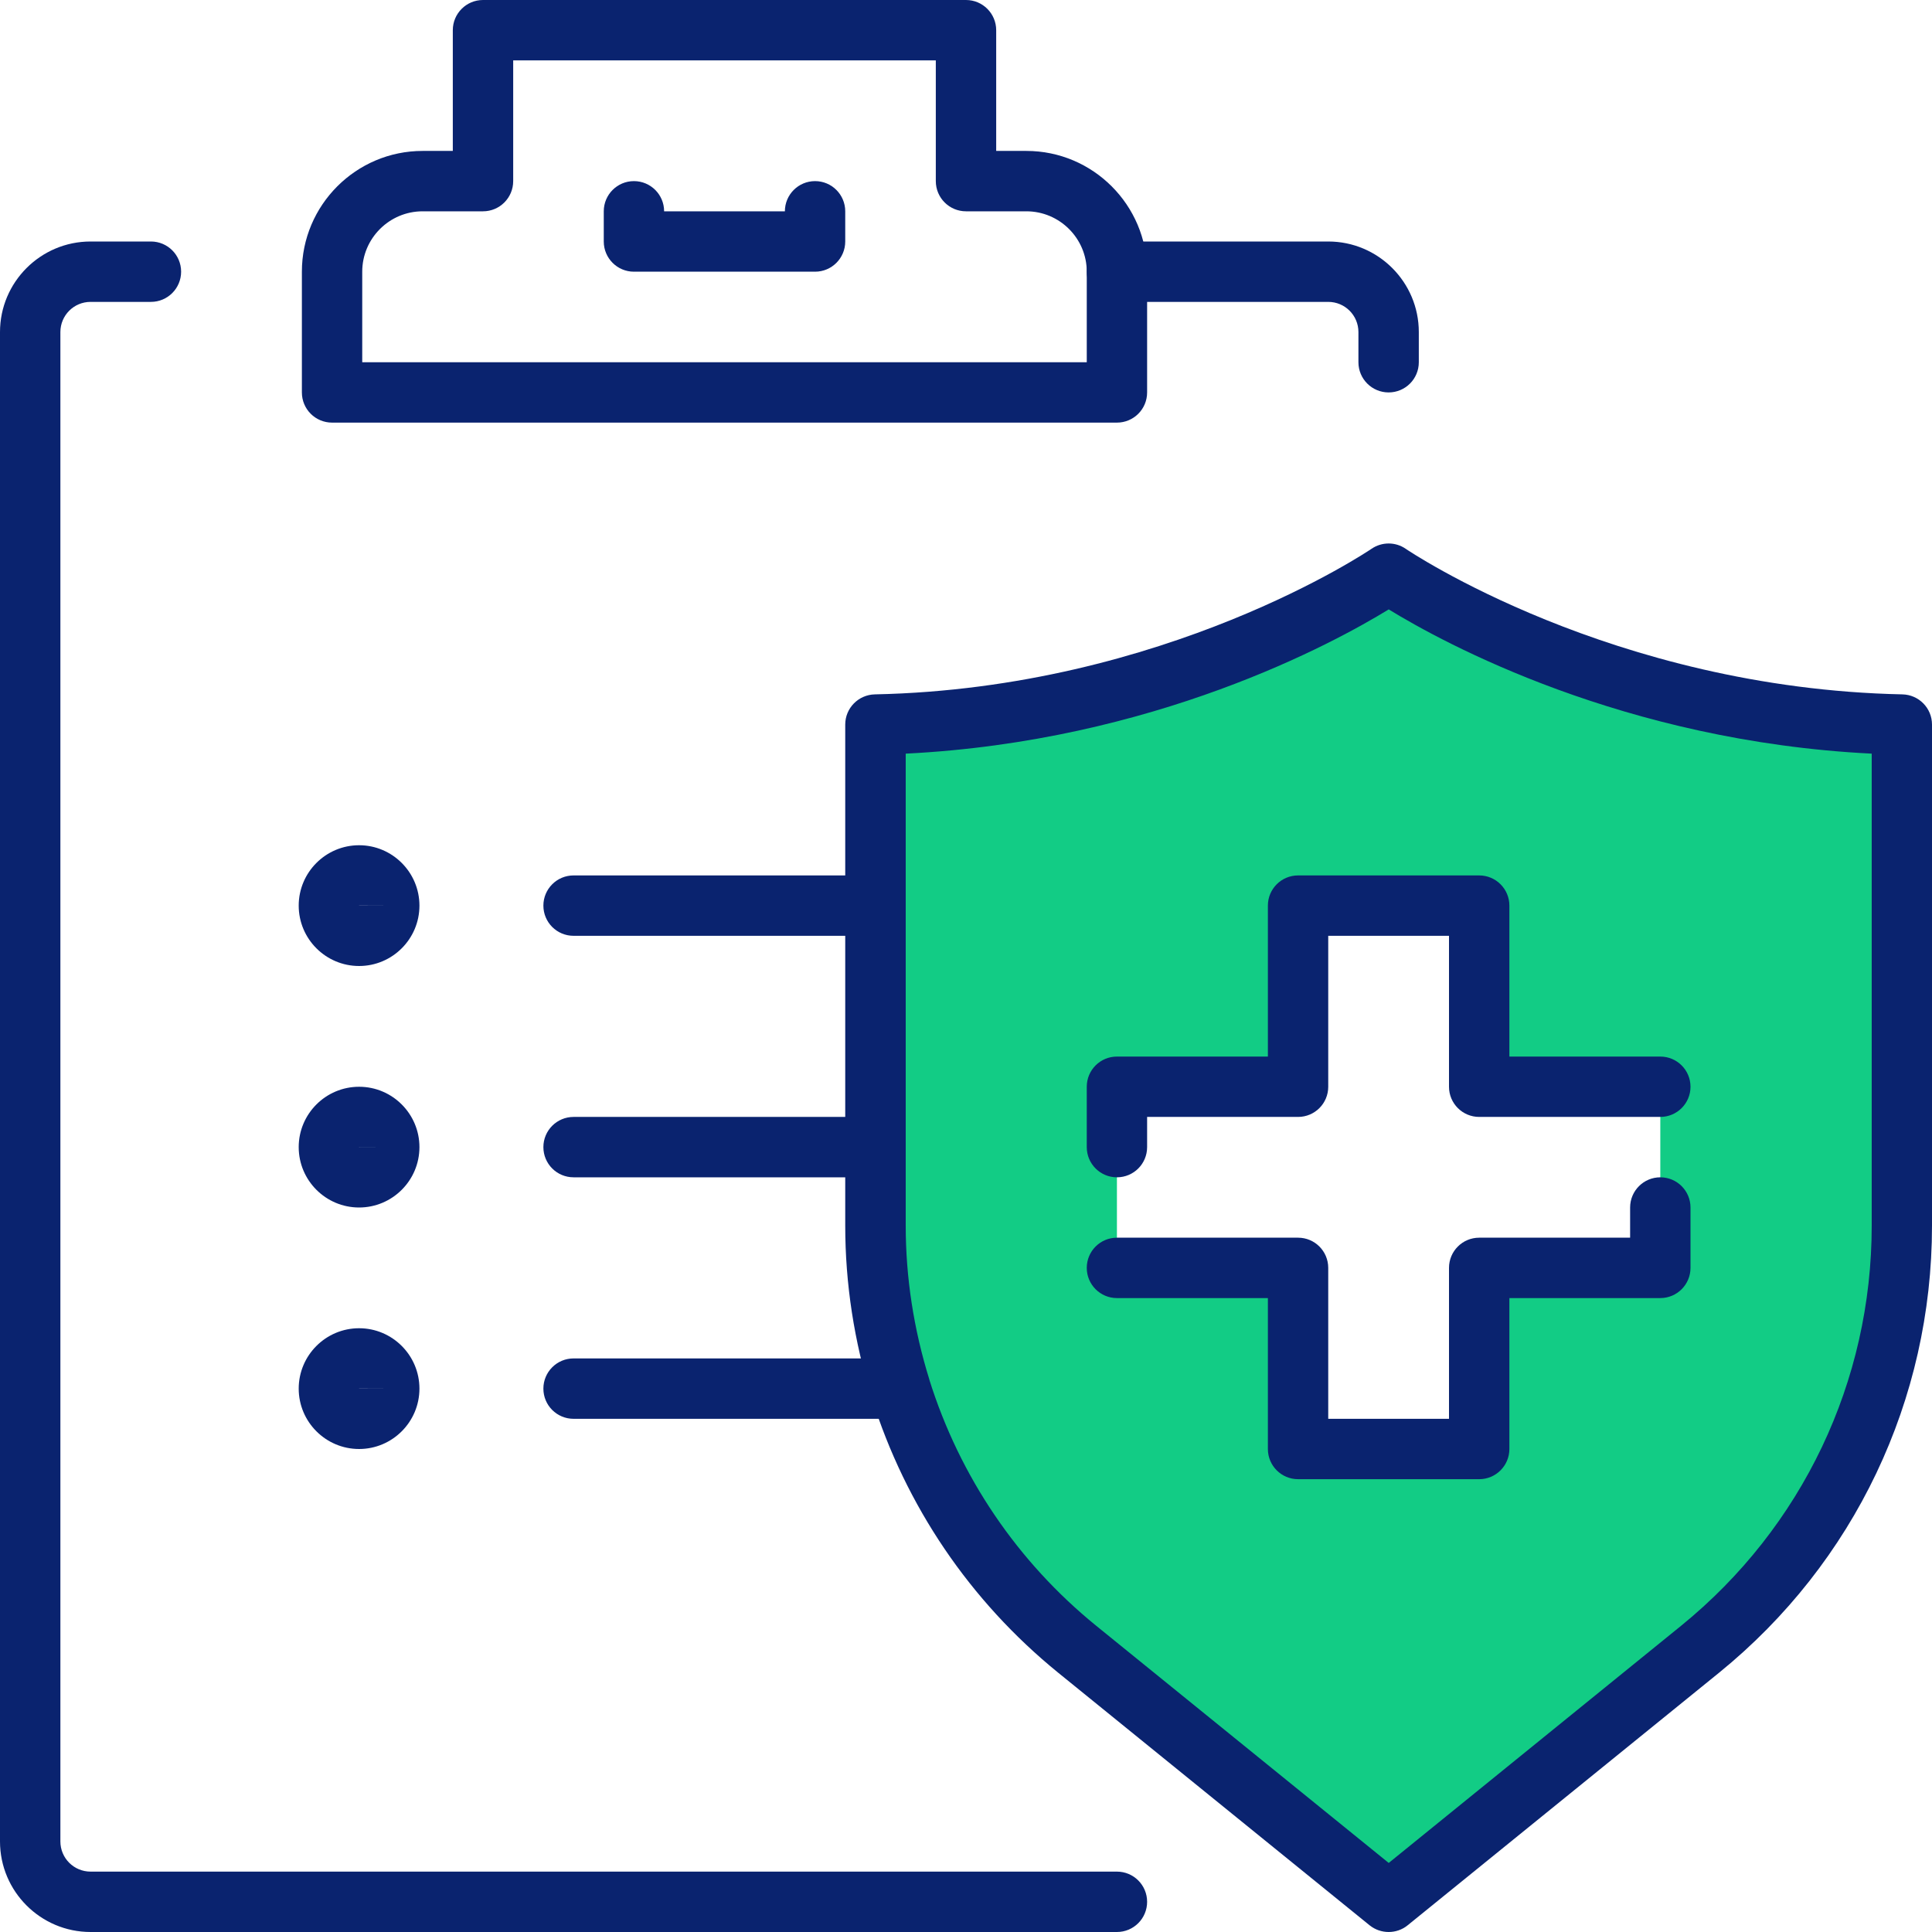
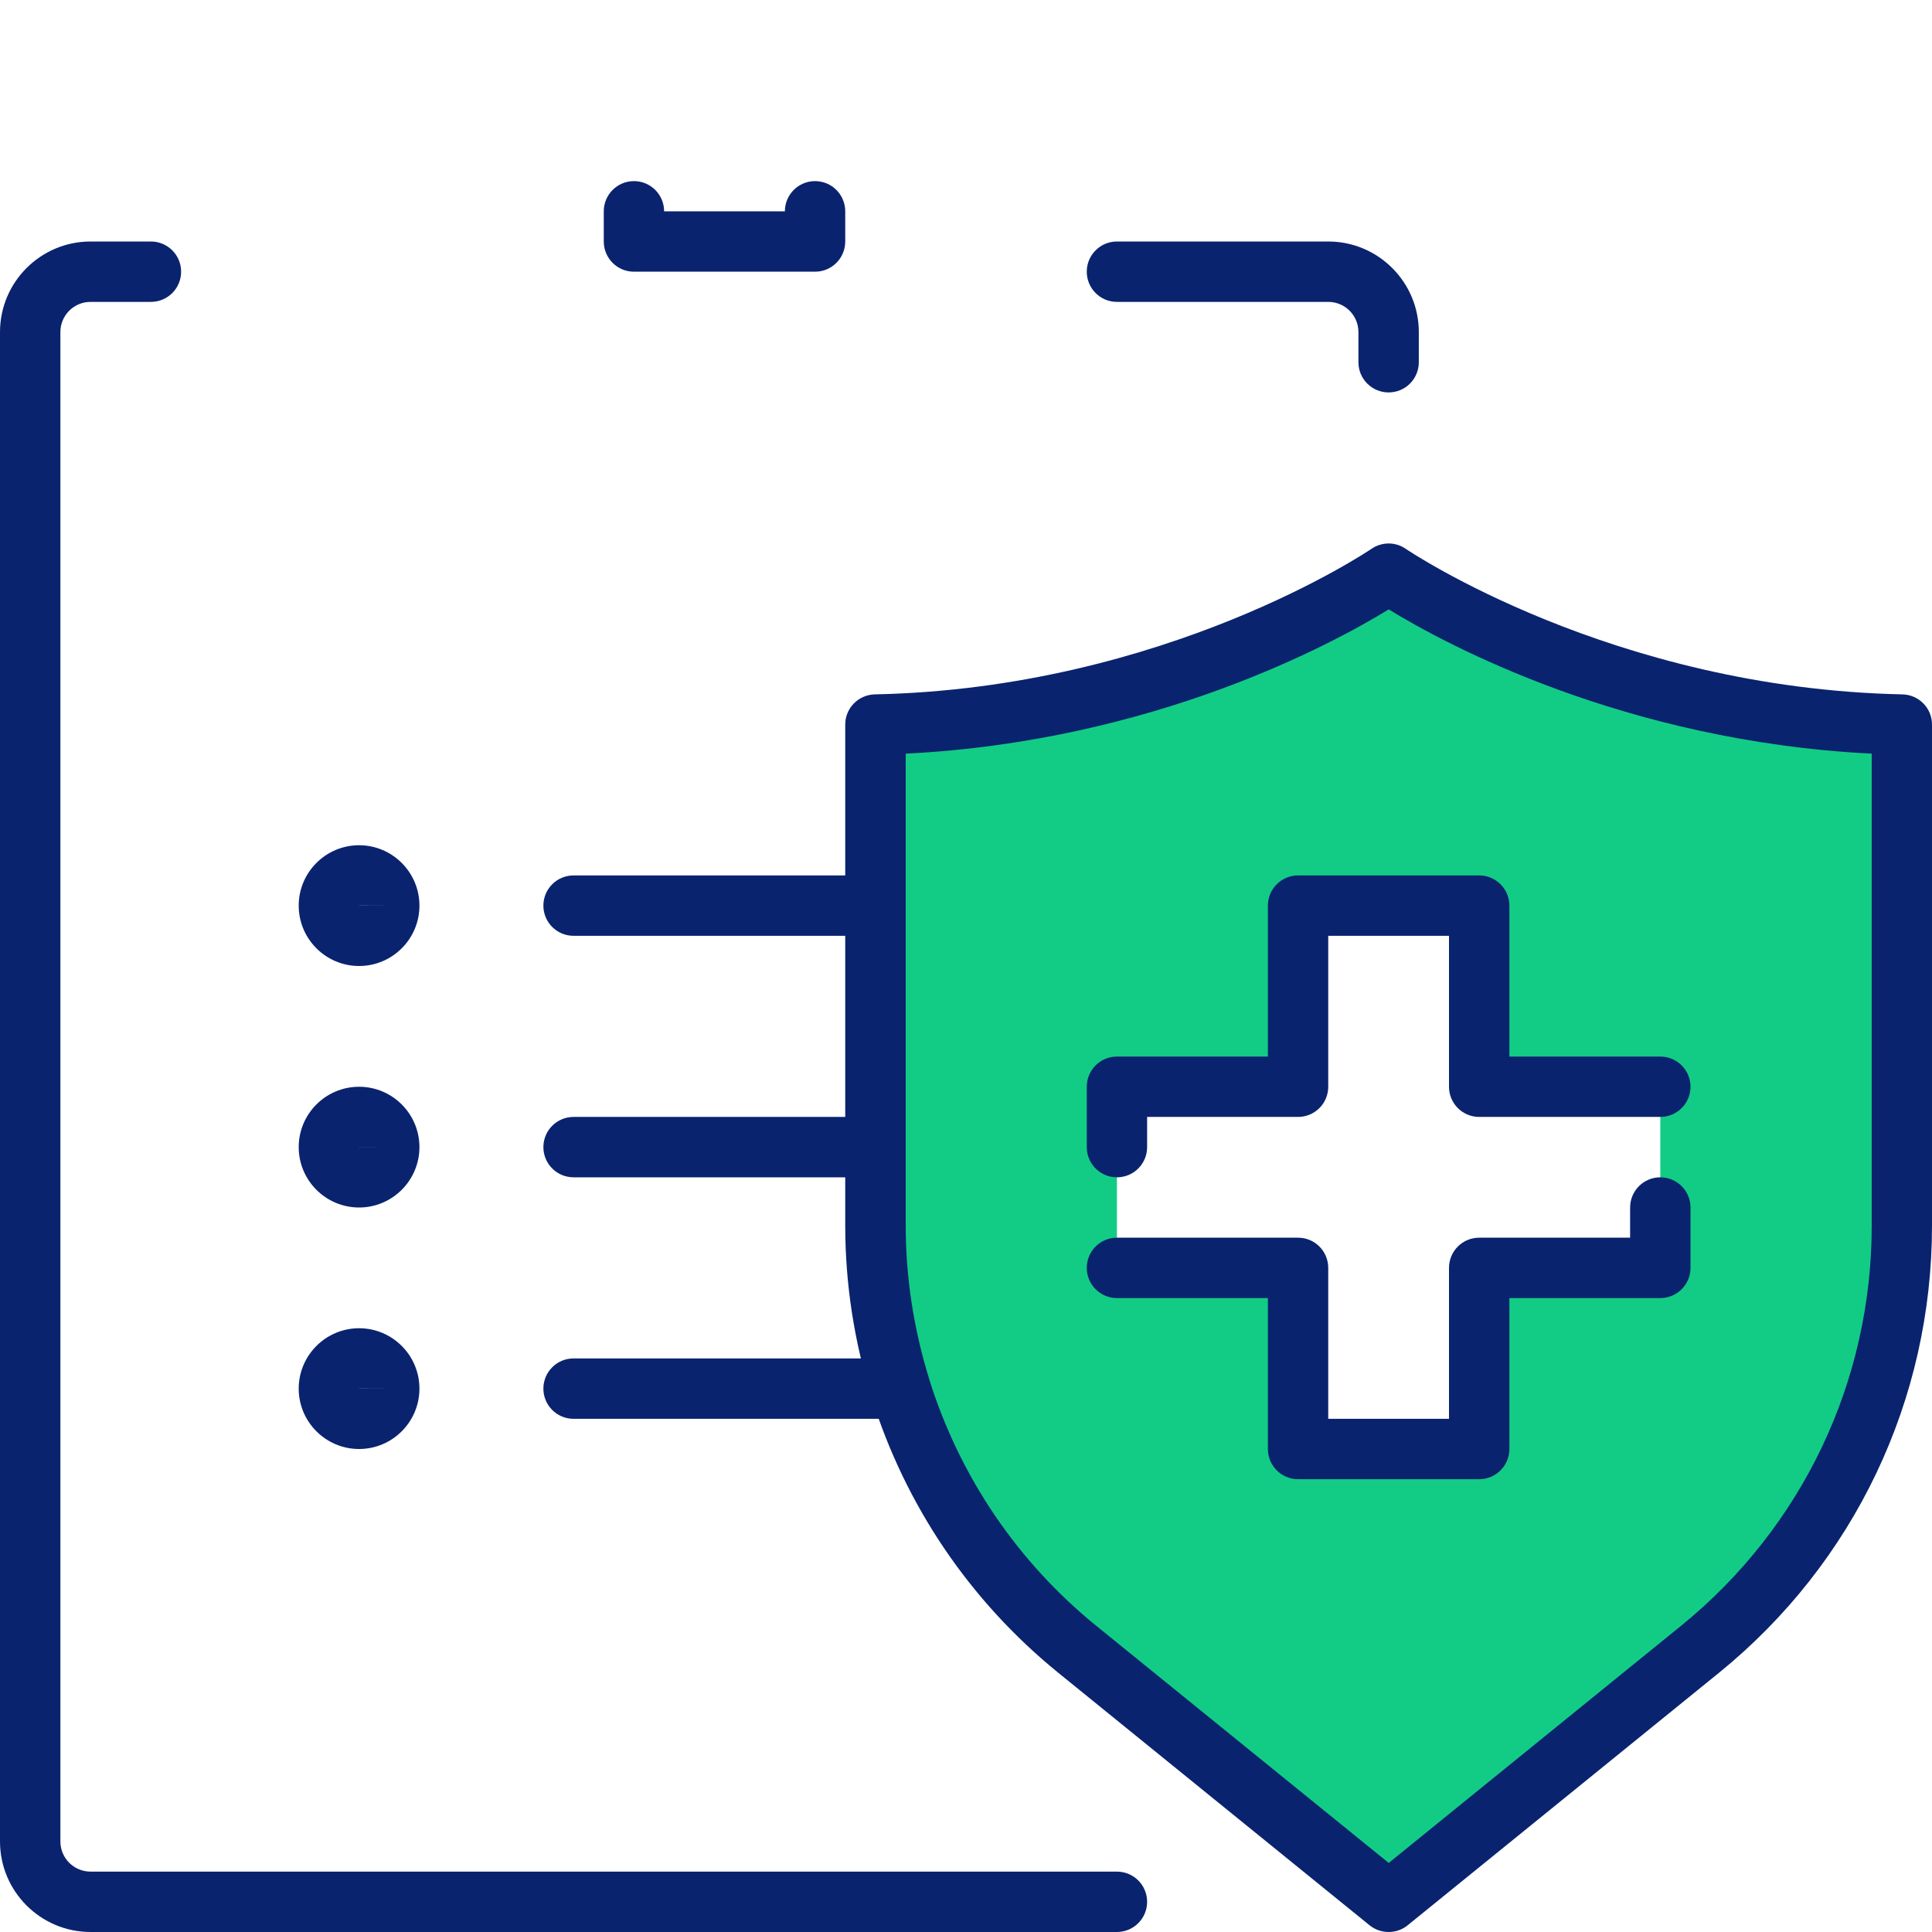
<svg xmlns="http://www.w3.org/2000/svg" width="59" height="59" viewBox="0 0 59 59" fill="none">
  <g clip-path="url(#clip0_142_665)">
    <path d="M58.078 22.125V37.428C58.078 42.452 55.81 47.2 51.92 50.362L42.406 58.078L32.892 50.362C30.33 48.279 28.468 45.495 27.5 42.406C27.002 40.811 26.734 39.134 26.734 37.428V22.125C36.018 21.931 42.406 17.516 42.406 17.516C42.406 17.516 48.795 21.931 58.078 22.125ZM50.703 38.719V33.188H45.172V27.656H39.641V33.188H34.109V38.719H39.641V44.25H45.172V38.719H50.703Z" fill="#12CC85" />
    <path d="M42.406 59C42.201 59 41.994 58.931 41.825 58.795L32.312 51.079C29.625 48.894 27.656 45.992 26.619 42.683C26.084 40.968 25.812 39.2 25.812 37.43V22.127C25.812 21.625 26.213 21.217 26.716 21.205C35.589 21.021 41.821 16.801 41.883 16.76C42.199 16.543 42.616 16.543 42.929 16.76C42.989 16.801 49.224 21.021 58.097 21.205C58.599 21.217 59 21.625 59 22.127V37.43C59 42.747 56.631 47.723 52.501 51.079L42.987 58.795C42.819 58.933 42.611 59 42.406 59ZM28.38 42.132C29.309 45.093 31.07 47.693 33.476 49.648L42.409 56.891L51.342 49.645C55.038 46.64 57.159 42.187 57.159 37.428V23.015C49.583 22.639 44.084 19.638 42.409 18.61C40.733 19.638 35.234 22.639 27.659 23.015V37.428C27.659 39.011 27.903 40.595 28.382 42.132H28.38Z" fill="#0A236F" />
    <path d="M34.109 35.953C33.6 35.953 33.188 35.541 33.188 35.031V33.188C33.188 32.678 33.6 32.266 34.109 32.266H38.719V27.656C38.719 27.147 39.131 26.734 39.641 26.734H45.172C45.681 26.734 46.094 27.147 46.094 27.656V32.266H50.703C51.212 32.266 51.625 32.678 51.625 33.188C51.625 33.697 51.212 34.109 50.703 34.109H45.172C44.663 34.109 44.25 33.697 44.25 33.188V28.578H40.562V33.188C40.562 33.697 40.15 34.109 39.641 34.109H35.031V35.031C35.031 35.541 34.619 35.953 34.109 35.953Z" fill="#0A236F" />
    <path d="M45.172 45.172H39.641C39.131 45.172 38.719 44.759 38.719 44.25V39.641H34.109C33.6 39.641 33.188 39.228 33.188 38.719C33.188 38.209 33.6 37.797 34.109 37.797H39.641C40.15 37.797 40.562 38.209 40.562 38.719V43.328H44.25V38.719C44.25 38.209 44.663 37.797 45.172 37.797H49.781V36.875C49.781 36.366 50.194 35.953 50.703 35.953C51.212 35.953 51.625 36.366 51.625 36.875V38.719C51.625 39.228 51.212 39.641 50.703 39.641H46.094V44.25C46.094 44.759 45.681 45.172 45.172 45.172Z" fill="#0A236F" />
    <path d="M26.734 28.578H17.516C17.006 28.578 16.594 28.166 16.594 27.656C16.594 27.147 17.006 26.734 17.516 26.734H26.734C27.244 26.734 27.656 27.147 27.656 27.656C27.656 28.166 27.244 28.578 26.734 28.578Z" fill="#0A236F" />
    <path d="M26.734 35.953H17.516C17.006 35.953 16.594 35.541 16.594 35.031C16.594 34.522 17.006 34.109 17.516 34.109H26.734C27.244 34.109 27.656 34.522 27.656 35.031C27.656 35.541 27.244 35.953 26.734 35.953Z" fill="#0A236F" />
    <path d="M27.426 43.328H17.516C17.006 43.328 16.594 42.916 16.594 42.406C16.594 41.897 17.006 41.484 17.516 41.484H27.426C27.935 41.484 28.348 41.897 28.348 42.406C28.348 42.916 27.935 43.328 27.426 43.328Z" fill="#0A236F" />
    <path d="M10.966 29.5C9.949 29.5 9.122 28.673 9.122 27.656C9.122 26.64 9.949 25.812 10.966 25.812C11.982 25.812 12.809 26.64 12.809 27.656C12.809 28.673 11.982 29.5 10.966 29.5ZM10.966 27.656C10.966 27.656 10.966 27.656 10.966 27.659H11.888L10.966 27.656Z" fill="#0A236F" />
    <path d="M10.966 36.875C9.949 36.875 9.122 36.048 9.122 35.031C9.122 34.015 9.949 33.188 10.966 33.188C11.982 33.188 12.809 34.015 12.809 35.031C12.809 36.048 11.982 36.875 10.966 36.875ZM10.966 35.031C10.966 35.031 10.966 35.031 10.966 35.034H11.888L10.966 35.031Z" fill="#0A236F" />
    <path d="M10.966 44.25C9.949 44.25 9.122 43.423 9.122 42.406C9.122 41.39 9.949 40.562 10.966 40.562C11.982 40.562 12.809 41.39 12.809 42.406C12.809 43.423 11.982 44.25 10.966 44.25ZM10.966 42.406C10.966 42.406 10.966 42.406 10.966 42.409H11.888L10.966 42.406Z" fill="#0A236F" />
-     <path d="M34.109 12.906H10.141C9.631 12.906 9.219 12.494 9.219 11.984V8.297C9.219 6.264 10.873 4.609 12.906 4.609H13.828V0.922C13.828 0.413 14.241 0 14.75 0H29.5C30.009 0 30.422 0.413 30.422 0.922V4.609H31.344C33.377 4.609 35.031 6.264 35.031 8.297V11.984C35.031 12.494 34.619 12.906 34.109 12.906ZM11.062 11.062H33.188V8.297C33.188 7.281 32.36 6.453 31.344 6.453H29.5C28.991 6.453 28.578 6.041 28.578 5.531V1.844H15.672V5.531C15.672 6.041 15.259 6.453 14.75 6.453H12.906C11.89 6.453 11.062 7.281 11.062 8.297V11.062Z" fill="#0A236F" />
    <path d="M24.891 8.297H19.359C18.85 8.297 18.438 7.884 18.438 7.375V6.453C18.438 5.944 18.85 5.531 19.359 5.531C19.869 5.531 20.281 5.944 20.281 6.453H23.969C23.969 5.944 24.381 5.531 24.891 5.531C25.4 5.531 25.812 5.944 25.812 6.453V7.375C25.812 7.884 25.4 8.297 24.891 8.297Z" fill="#0A236F" />
    <path d="M34.109 59H2.766C1.24 59 0 57.76 0 56.234V10.141C0 8.615 1.24 7.375 2.766 7.375H4.609C5.119 7.375 5.531 7.788 5.531 8.297C5.531 8.806 5.119 9.219 4.609 9.219H2.766C2.256 9.219 1.844 9.631 1.844 10.141V56.234C1.844 56.744 2.256 57.156 2.766 57.156H34.109C34.619 57.156 35.031 57.569 35.031 58.078C35.031 58.587 34.619 59 34.109 59Z" fill="#0A236F" />
    <path d="M42.406 11.984C41.897 11.984 41.484 11.572 41.484 11.062V10.141C41.484 9.631 41.072 9.219 40.562 9.219H34.109C33.6 9.219 33.188 8.806 33.188 8.297C33.188 7.788 33.6 7.375 34.109 7.375H40.562C42.088 7.375 43.328 8.615 43.328 10.141V11.062C43.328 11.572 42.916 11.984 42.406 11.984Z" fill="#0A236F" />
  </g>
  <defs>
    <clipPath id="clip0_142_665">
      <rect width="59" height="59" fill="white" />
    </clipPath>
  </defs>
</svg>